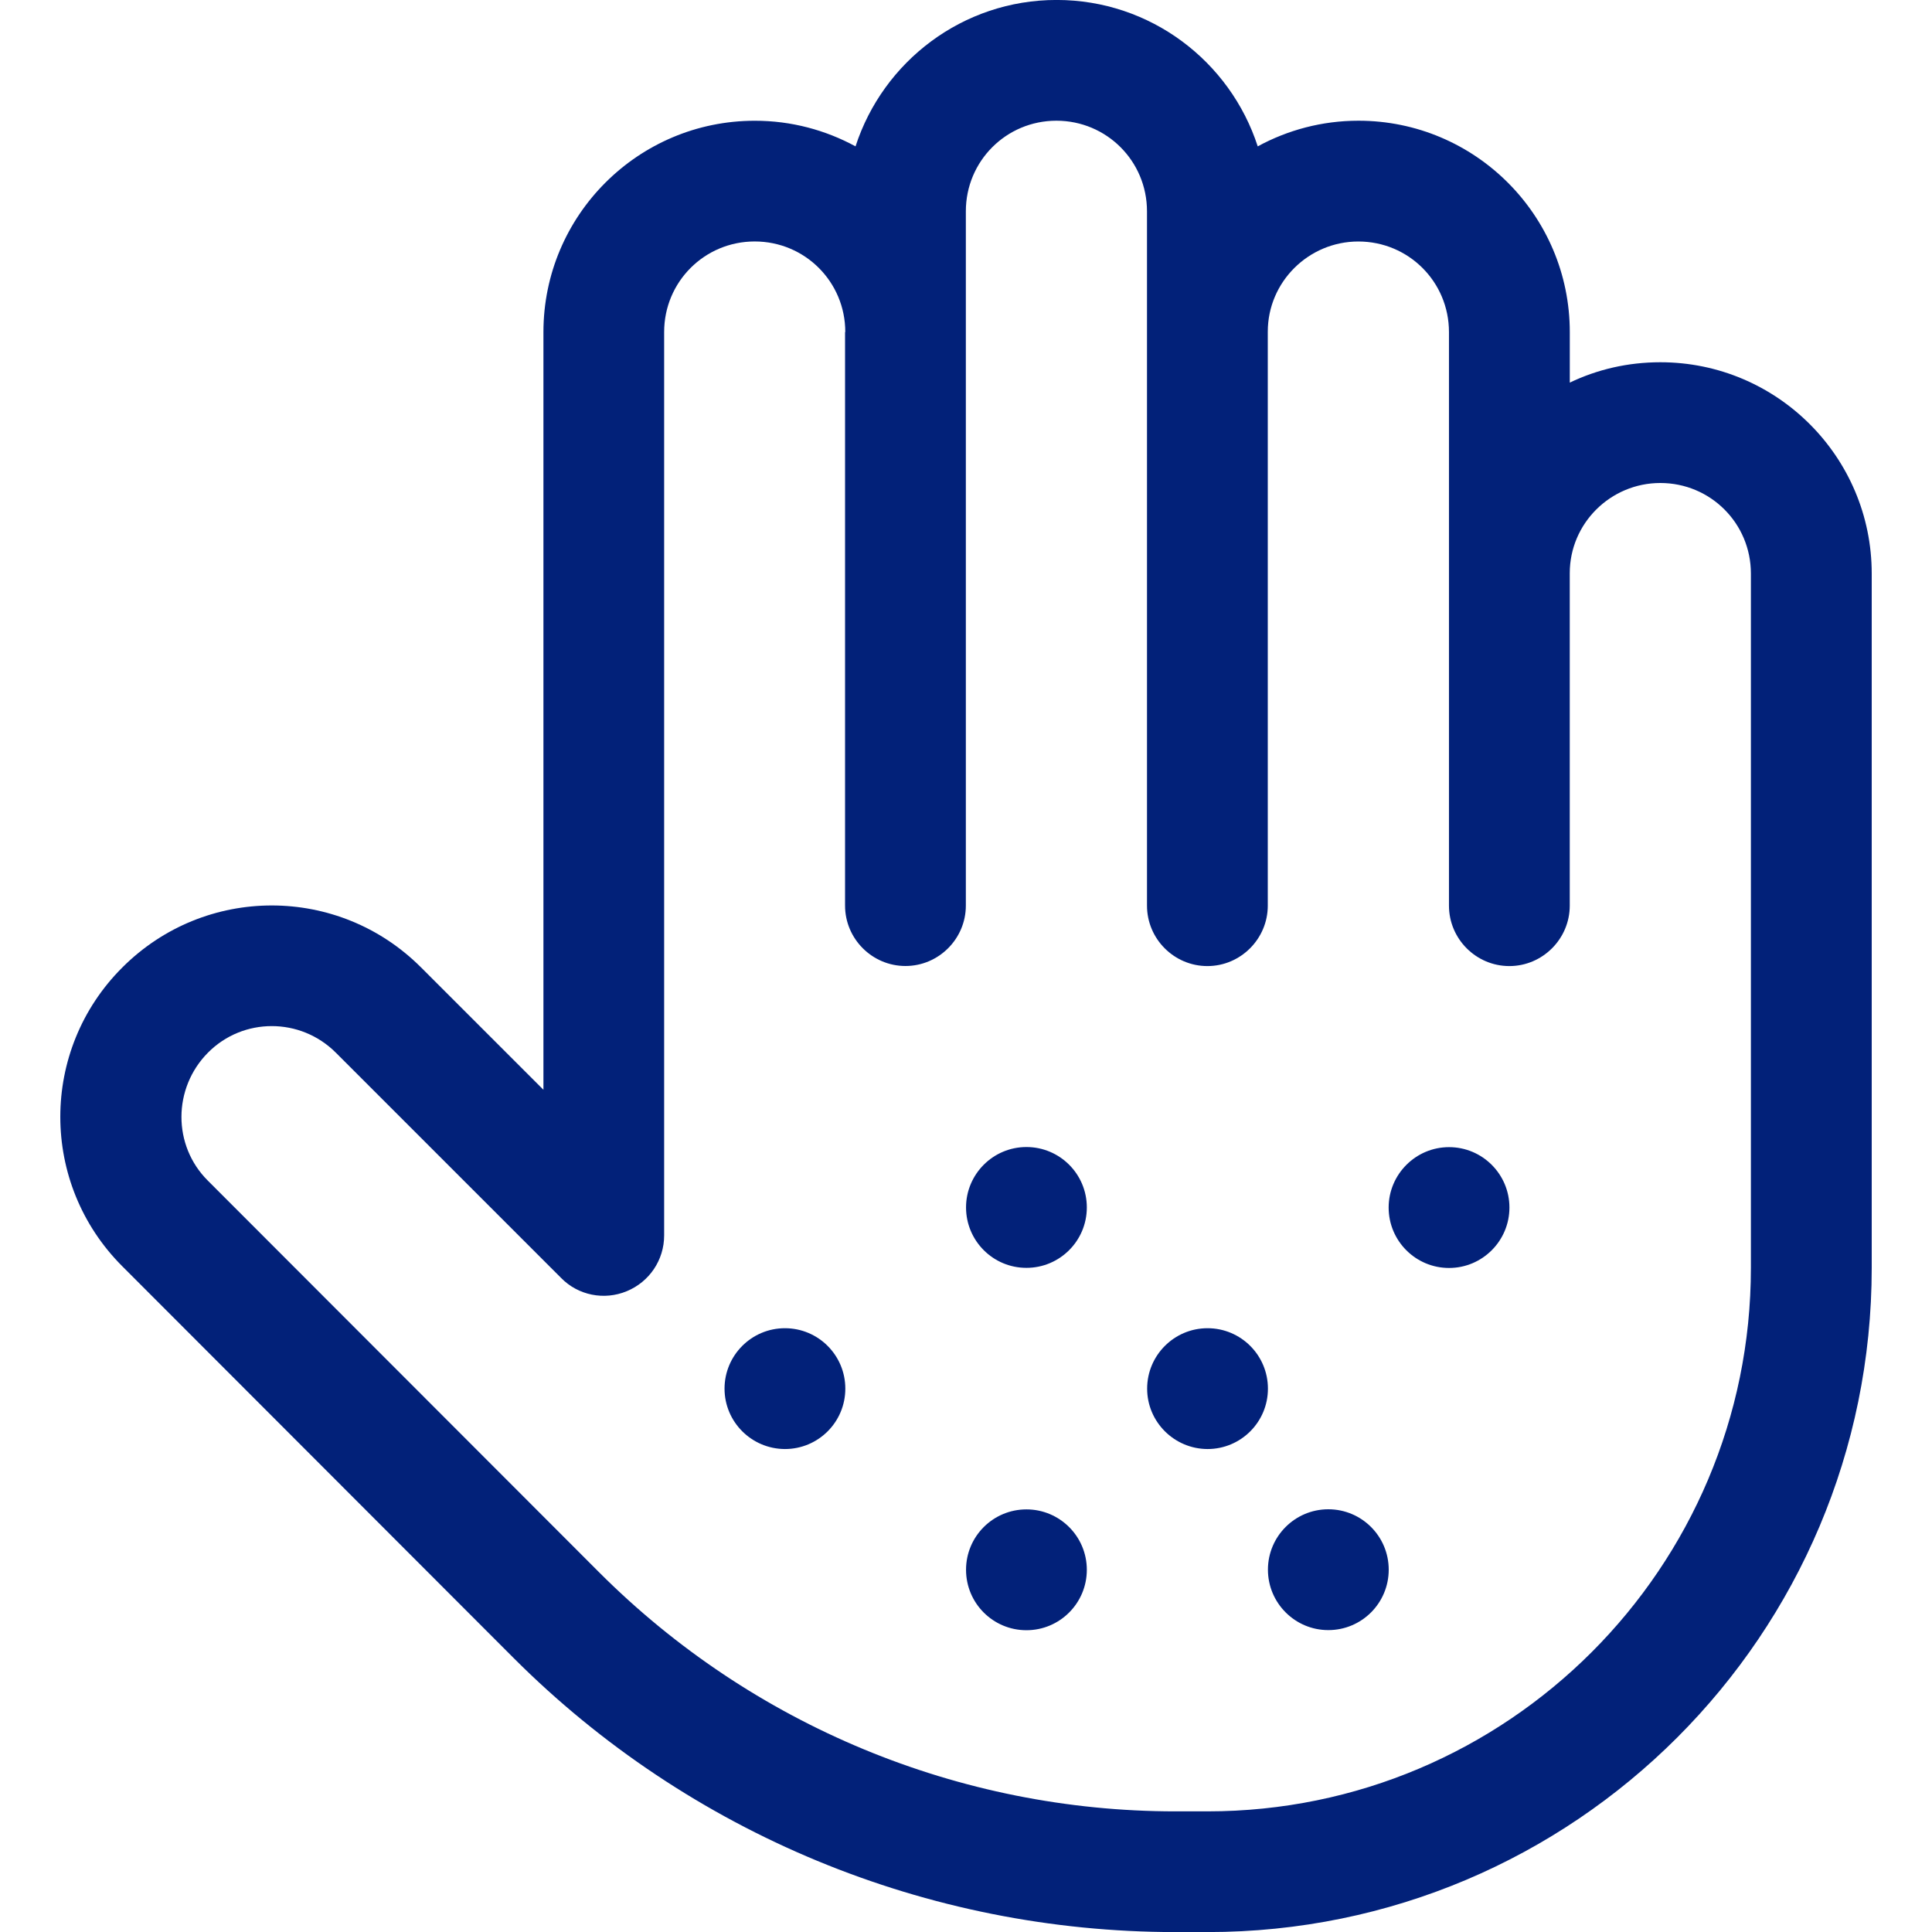
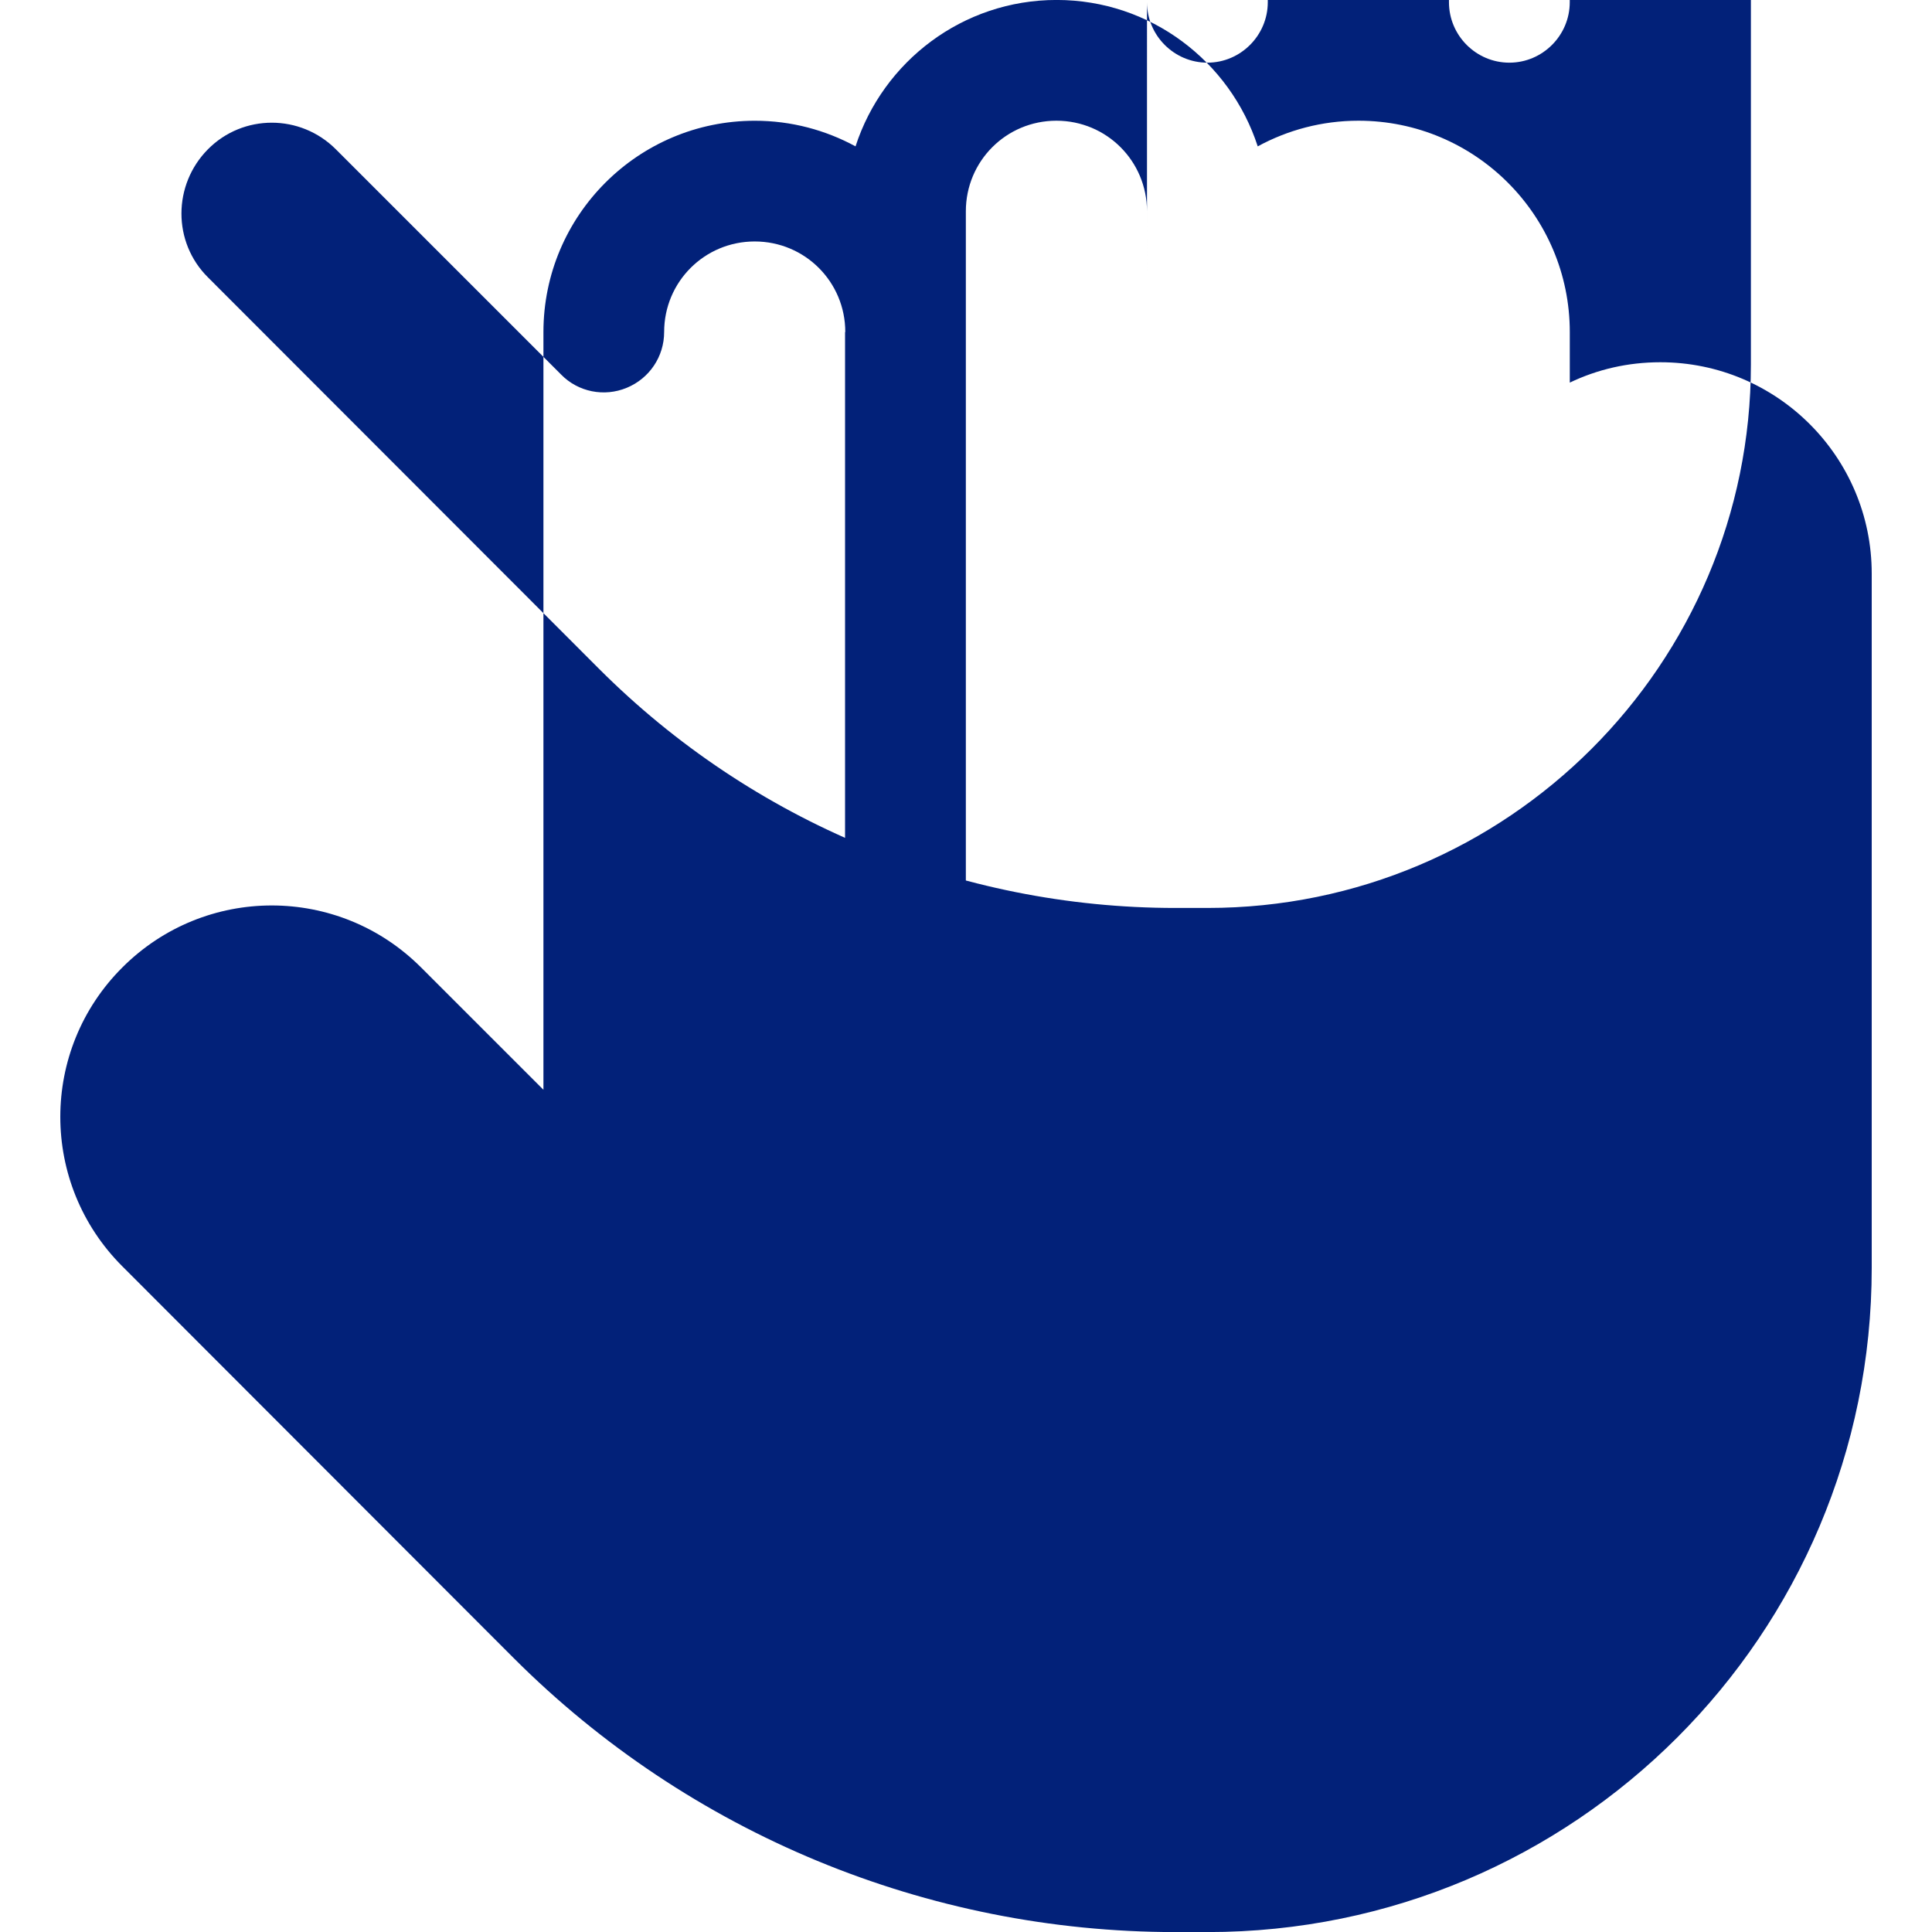
<svg xmlns="http://www.w3.org/2000/svg" version="1.1" id="Layer_1" x="0px" y="0px" width="50px" height="50px" viewBox="0 0 50 50" enable-background="new 0 0 50 50" xml:space="preserve">
-   <path fill="#022179" d="M22.141,3.788c0.713-2.197,2.772-3.789,5.204-3.789c2.433,0,4.492,1.592,5.205,3.789  c0.771-0.42,1.66-0.664,2.607-0.664c3.018,0,5.469,2.451,5.469,5.469v1.309c0.713-0.342,1.504-0.527,2.344-0.527  c3.02,0,5.47,2.452,5.47,5.469v17.969c0,9.492-7.694,17.189-17.188,17.189h-0.83c-6.426,0-12.588-2.551-17.129-7.092L3.165,32.771  c-2.139-2.139-2.139-5.596,0-7.732c2.14-2.141,5.596-2.141,7.734,0l3.165,3.164V8.595c0-3.019,2.451-5.47,5.469-5.47  C20.48,3.124,21.368,3.368,22.141,3.788z M21.876,8.593c0-1.299-1.045-2.344-2.344-2.344c-1.299,0-2.344,1.045-2.344,2.344v23.38  c0,0.635-0.381,1.201-0.967,1.443c-0.586,0.244-1.26,0.107-1.699-0.342l-5.83-5.83c-0.917-0.918-2.402-0.918-3.311,0  c-0.909,0.918-0.918,2.402,0,3.313l10.127,10.137c3.955,3.955,9.315,6.184,14.912,6.184h0.83c7.764,0,14.063-6.301,14.063-14.064  v-17.97c0-1.299-1.045-2.344-2.344-2.344c-1.289,0-2.344,1.045-2.344,2.334v8.604c0,0.859-0.703,1.564-1.563,1.564  c-0.86,0-1.563-0.703-1.563-1.564v-8.584v-0.01v-6.25c0-1.299-1.045-2.344-2.345-2.344c-1.288,0-2.344,1.045-2.344,2.334v14.854  c0,0.859-0.703,1.564-1.563,1.564s-1.563-0.703-1.563-1.564V8.603v-0.01V5.468c0-1.299-1.045-2.344-2.344-2.344  s-2.344,1.045-2.344,2.344v2.334v0.01v15.625c0,0.859-0.703,1.563-1.563,1.563s-1.563-0.703-1.563-1.563V8.603v-0.01H21.876z   M25.001,31.248c0-0.859,0.699-1.563,1.563-1.563c0.862,0,1.563,0.699,1.563,1.563c0,0.865-0.7,1.564-1.563,1.564  C25.701,32.813,25.001,32.111,25.001,31.248z M29.688,35.938c0-0.863,0.701-1.564,1.563-1.564c0.863,0,1.563,0.699,1.563,1.564  s-0.7,1.563-1.563,1.563C30.389,37.498,29.688,36.799,29.688,35.938z M37.501,29.688c0.863,0,1.563,0.701,1.563,1.563  s-0.7,1.564-1.563,1.564c-0.862,0-1.563-0.699-1.563-1.564C35.939,30.389,36.641,29.688,37.501,29.688z M32.814,40.623  c0-0.861,0.699-1.563,1.563-1.563c0.862,0,1.563,0.699,1.563,1.563c0,0.865-0.699,1.564-1.563,1.564  C33.516,42.188,32.814,41.486,32.814,40.623z M26.564,39.063c0.862,0,1.563,0.699,1.563,1.563s-0.7,1.564-1.563,1.564  c-0.863,0-1.563-0.699-1.563-1.564C25.001,39.762,25.701,39.063,26.564,39.063z M18.751,35.938c0-0.863,0.7-1.564,1.563-1.564  s1.563,0.699,1.563,1.564s-0.7,1.563-1.563,1.563C19.451,37.498,18.751,36.799,18.751,35.938z" />
+   <path fill="#022179" d="M22.141,3.788c0.713-2.197,2.772-3.789,5.204-3.789c2.433,0,4.492,1.592,5.205,3.789  c0.771-0.42,1.66-0.664,2.607-0.664c3.018,0,5.469,2.451,5.469,5.469v1.309c0.713-0.342,1.504-0.527,2.344-0.527  c3.02,0,5.47,2.452,5.47,5.469v17.969c0,9.492-7.694,17.189-17.188,17.189h-0.83c-6.426,0-12.588-2.551-17.129-7.092L3.165,32.771  c-2.139-2.139-2.139-5.596,0-7.732c2.14-2.141,5.596-2.141,7.734,0l3.165,3.164V8.595c0-3.019,2.451-5.47,5.469-5.47  C20.48,3.124,21.368,3.368,22.141,3.788z M21.876,8.593c0-1.299-1.045-2.344-2.344-2.344c-1.299,0-2.344,1.045-2.344,2.344c0,0.635-0.381,1.201-0.967,1.443c-0.586,0.244-1.26,0.107-1.699-0.342l-5.83-5.83c-0.917-0.918-2.402-0.918-3.311,0  c-0.909,0.918-0.918,2.402,0,3.313l10.127,10.137c3.955,3.955,9.315,6.184,14.912,6.184h0.83c7.764,0,14.063-6.301,14.063-14.064  v-17.97c0-1.299-1.045-2.344-2.344-2.344c-1.289,0-2.344,1.045-2.344,2.334v8.604c0,0.859-0.703,1.564-1.563,1.564  c-0.86,0-1.563-0.703-1.563-1.564v-8.584v-0.01v-6.25c0-1.299-1.045-2.344-2.345-2.344c-1.288,0-2.344,1.045-2.344,2.334v14.854  c0,0.859-0.703,1.564-1.563,1.564s-1.563-0.703-1.563-1.564V8.603v-0.01V5.468c0-1.299-1.045-2.344-2.344-2.344  s-2.344,1.045-2.344,2.344v2.334v0.01v15.625c0,0.859-0.703,1.563-1.563,1.563s-1.563-0.703-1.563-1.563V8.603v-0.01H21.876z   M25.001,31.248c0-0.859,0.699-1.563,1.563-1.563c0.862,0,1.563,0.699,1.563,1.563c0,0.865-0.7,1.564-1.563,1.564  C25.701,32.813,25.001,32.111,25.001,31.248z M29.688,35.938c0-0.863,0.701-1.564,1.563-1.564c0.863,0,1.563,0.699,1.563,1.564  s-0.7,1.563-1.563,1.563C30.389,37.498,29.688,36.799,29.688,35.938z M37.501,29.688c0.863,0,1.563,0.701,1.563,1.563  s-0.7,1.564-1.563,1.564c-0.862,0-1.563-0.699-1.563-1.564C35.939,30.389,36.641,29.688,37.501,29.688z M32.814,40.623  c0-0.861,0.699-1.563,1.563-1.563c0.862,0,1.563,0.699,1.563,1.563c0,0.865-0.699,1.564-1.563,1.564  C33.516,42.188,32.814,41.486,32.814,40.623z M26.564,39.063c0.862,0,1.563,0.699,1.563,1.563s-0.7,1.564-1.563,1.564  c-0.863,0-1.563-0.699-1.563-1.564C25.001,39.762,25.701,39.063,26.564,39.063z M18.751,35.938c0-0.863,0.7-1.564,1.563-1.564  s1.563,0.699,1.563,1.564s-0.7,1.563-1.563,1.563C19.451,37.498,18.751,36.799,18.751,35.938z" />
</svg>